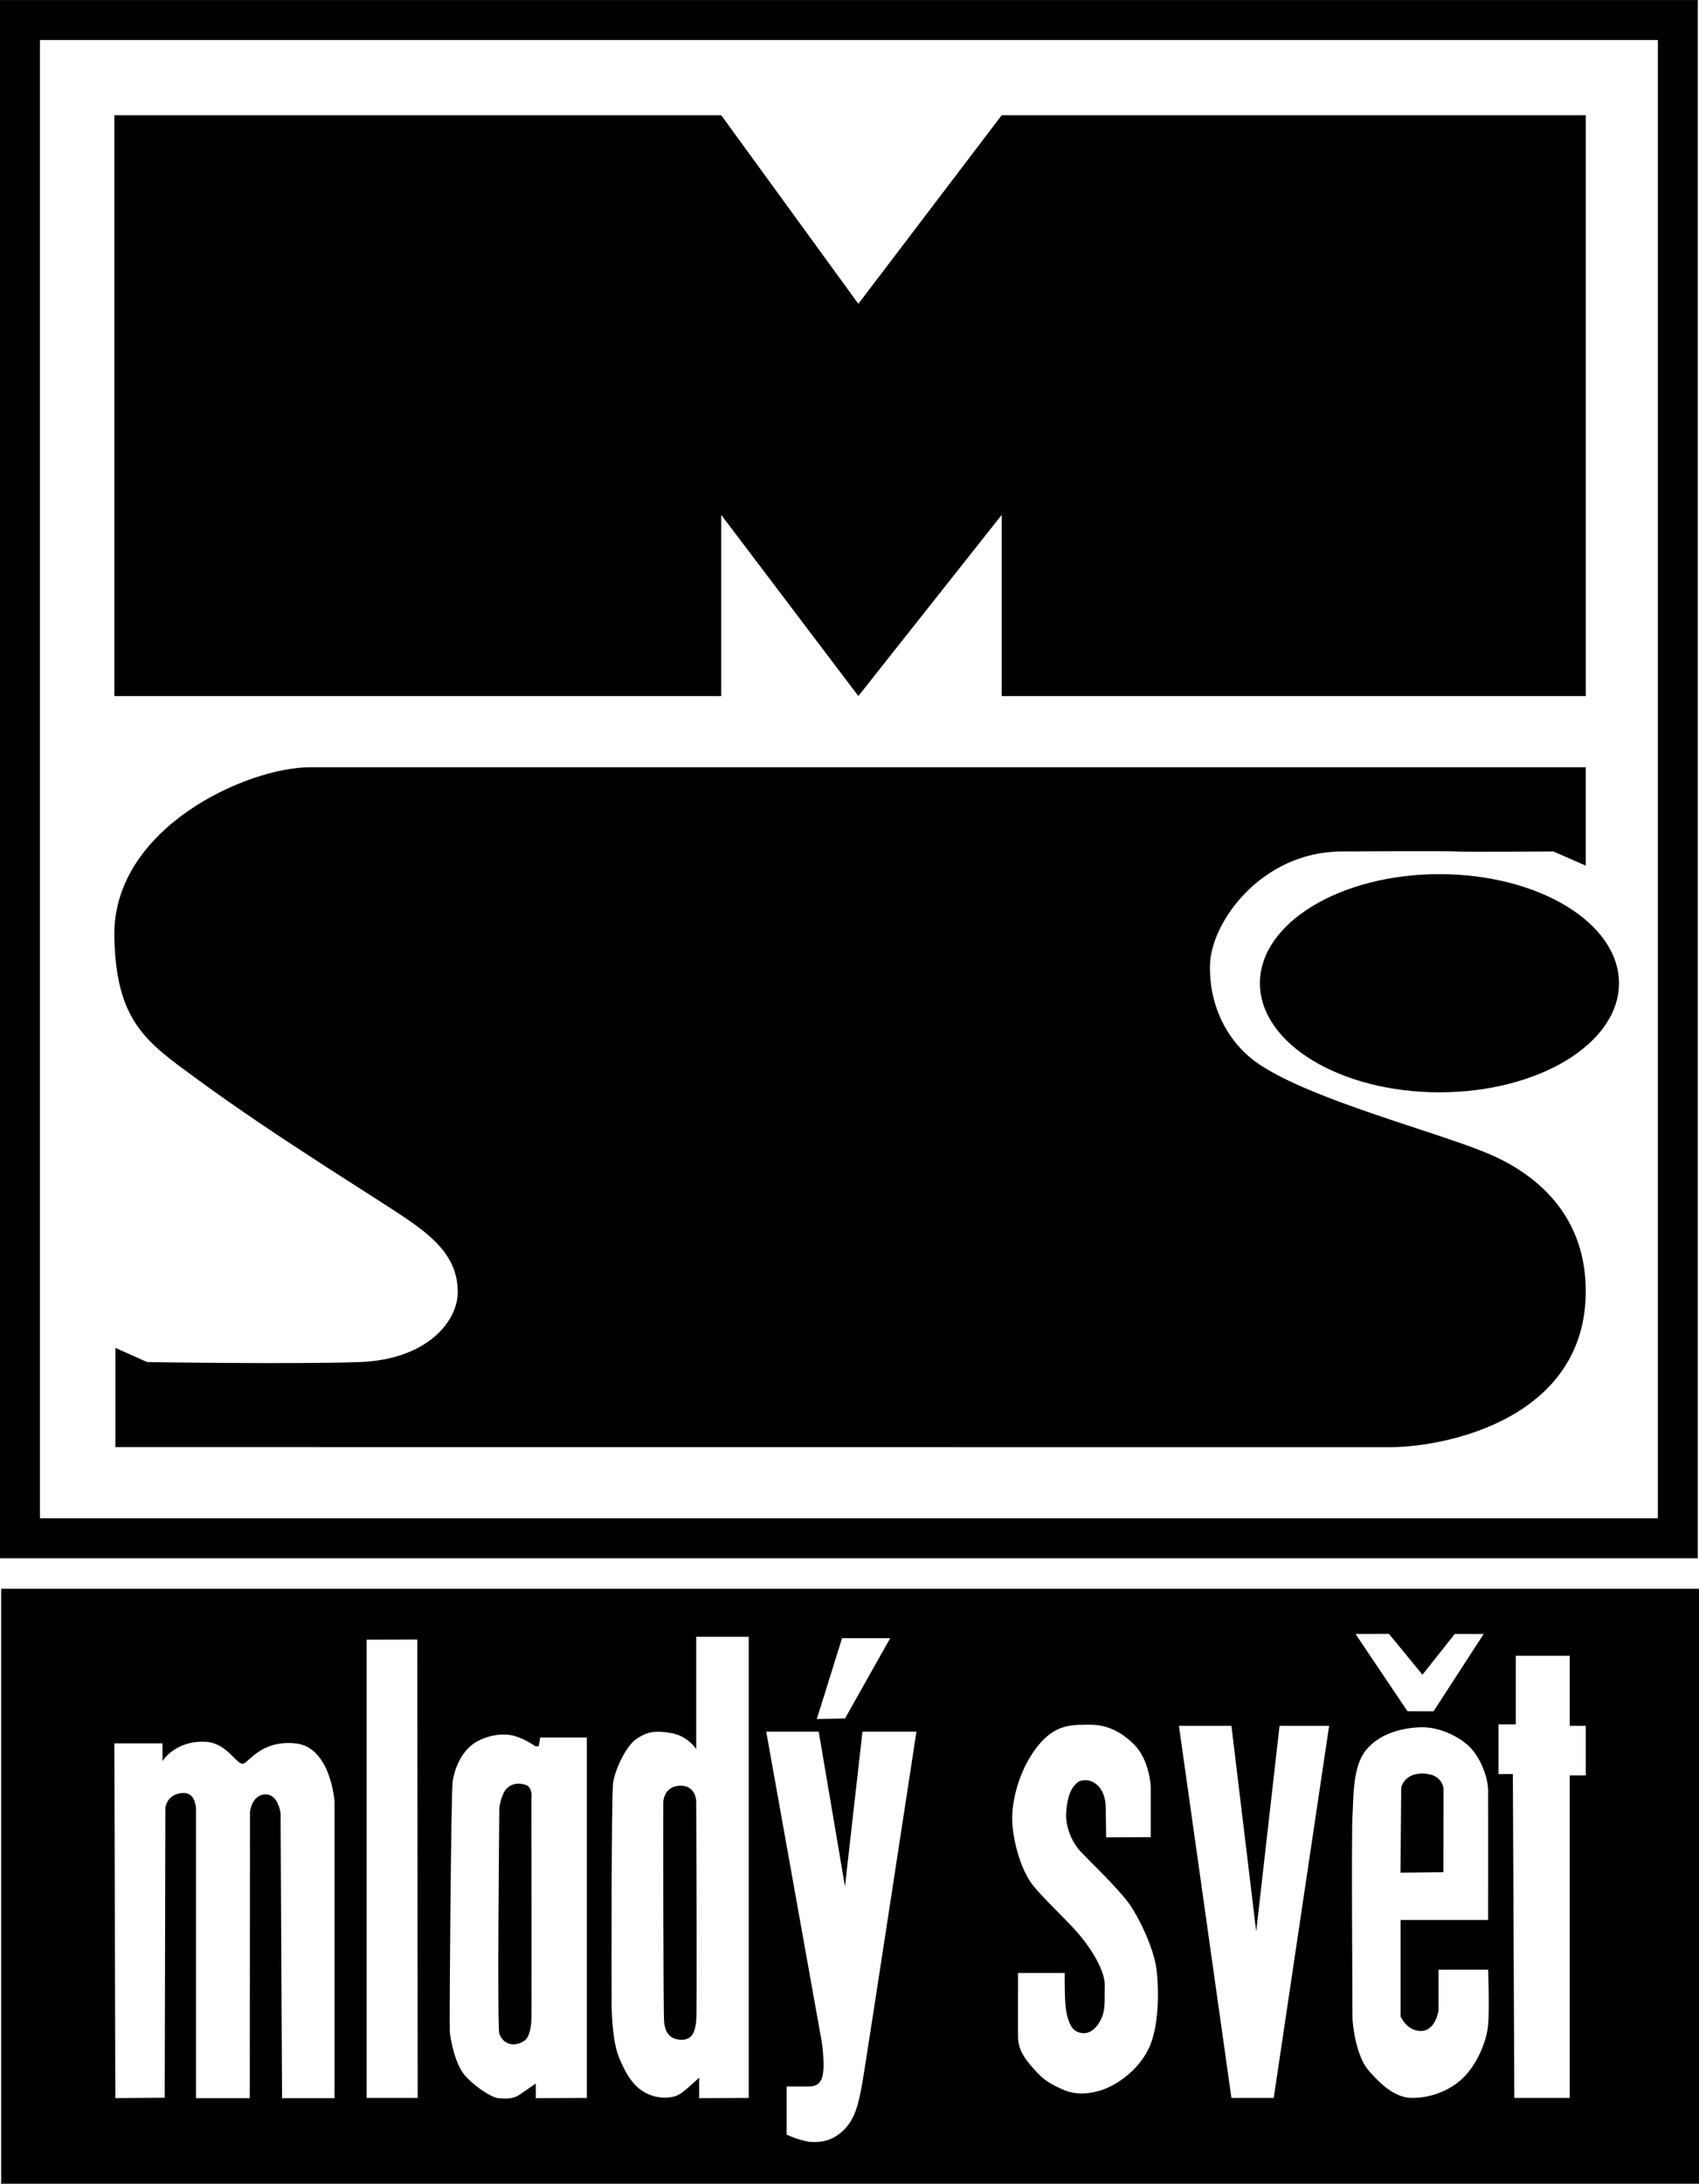
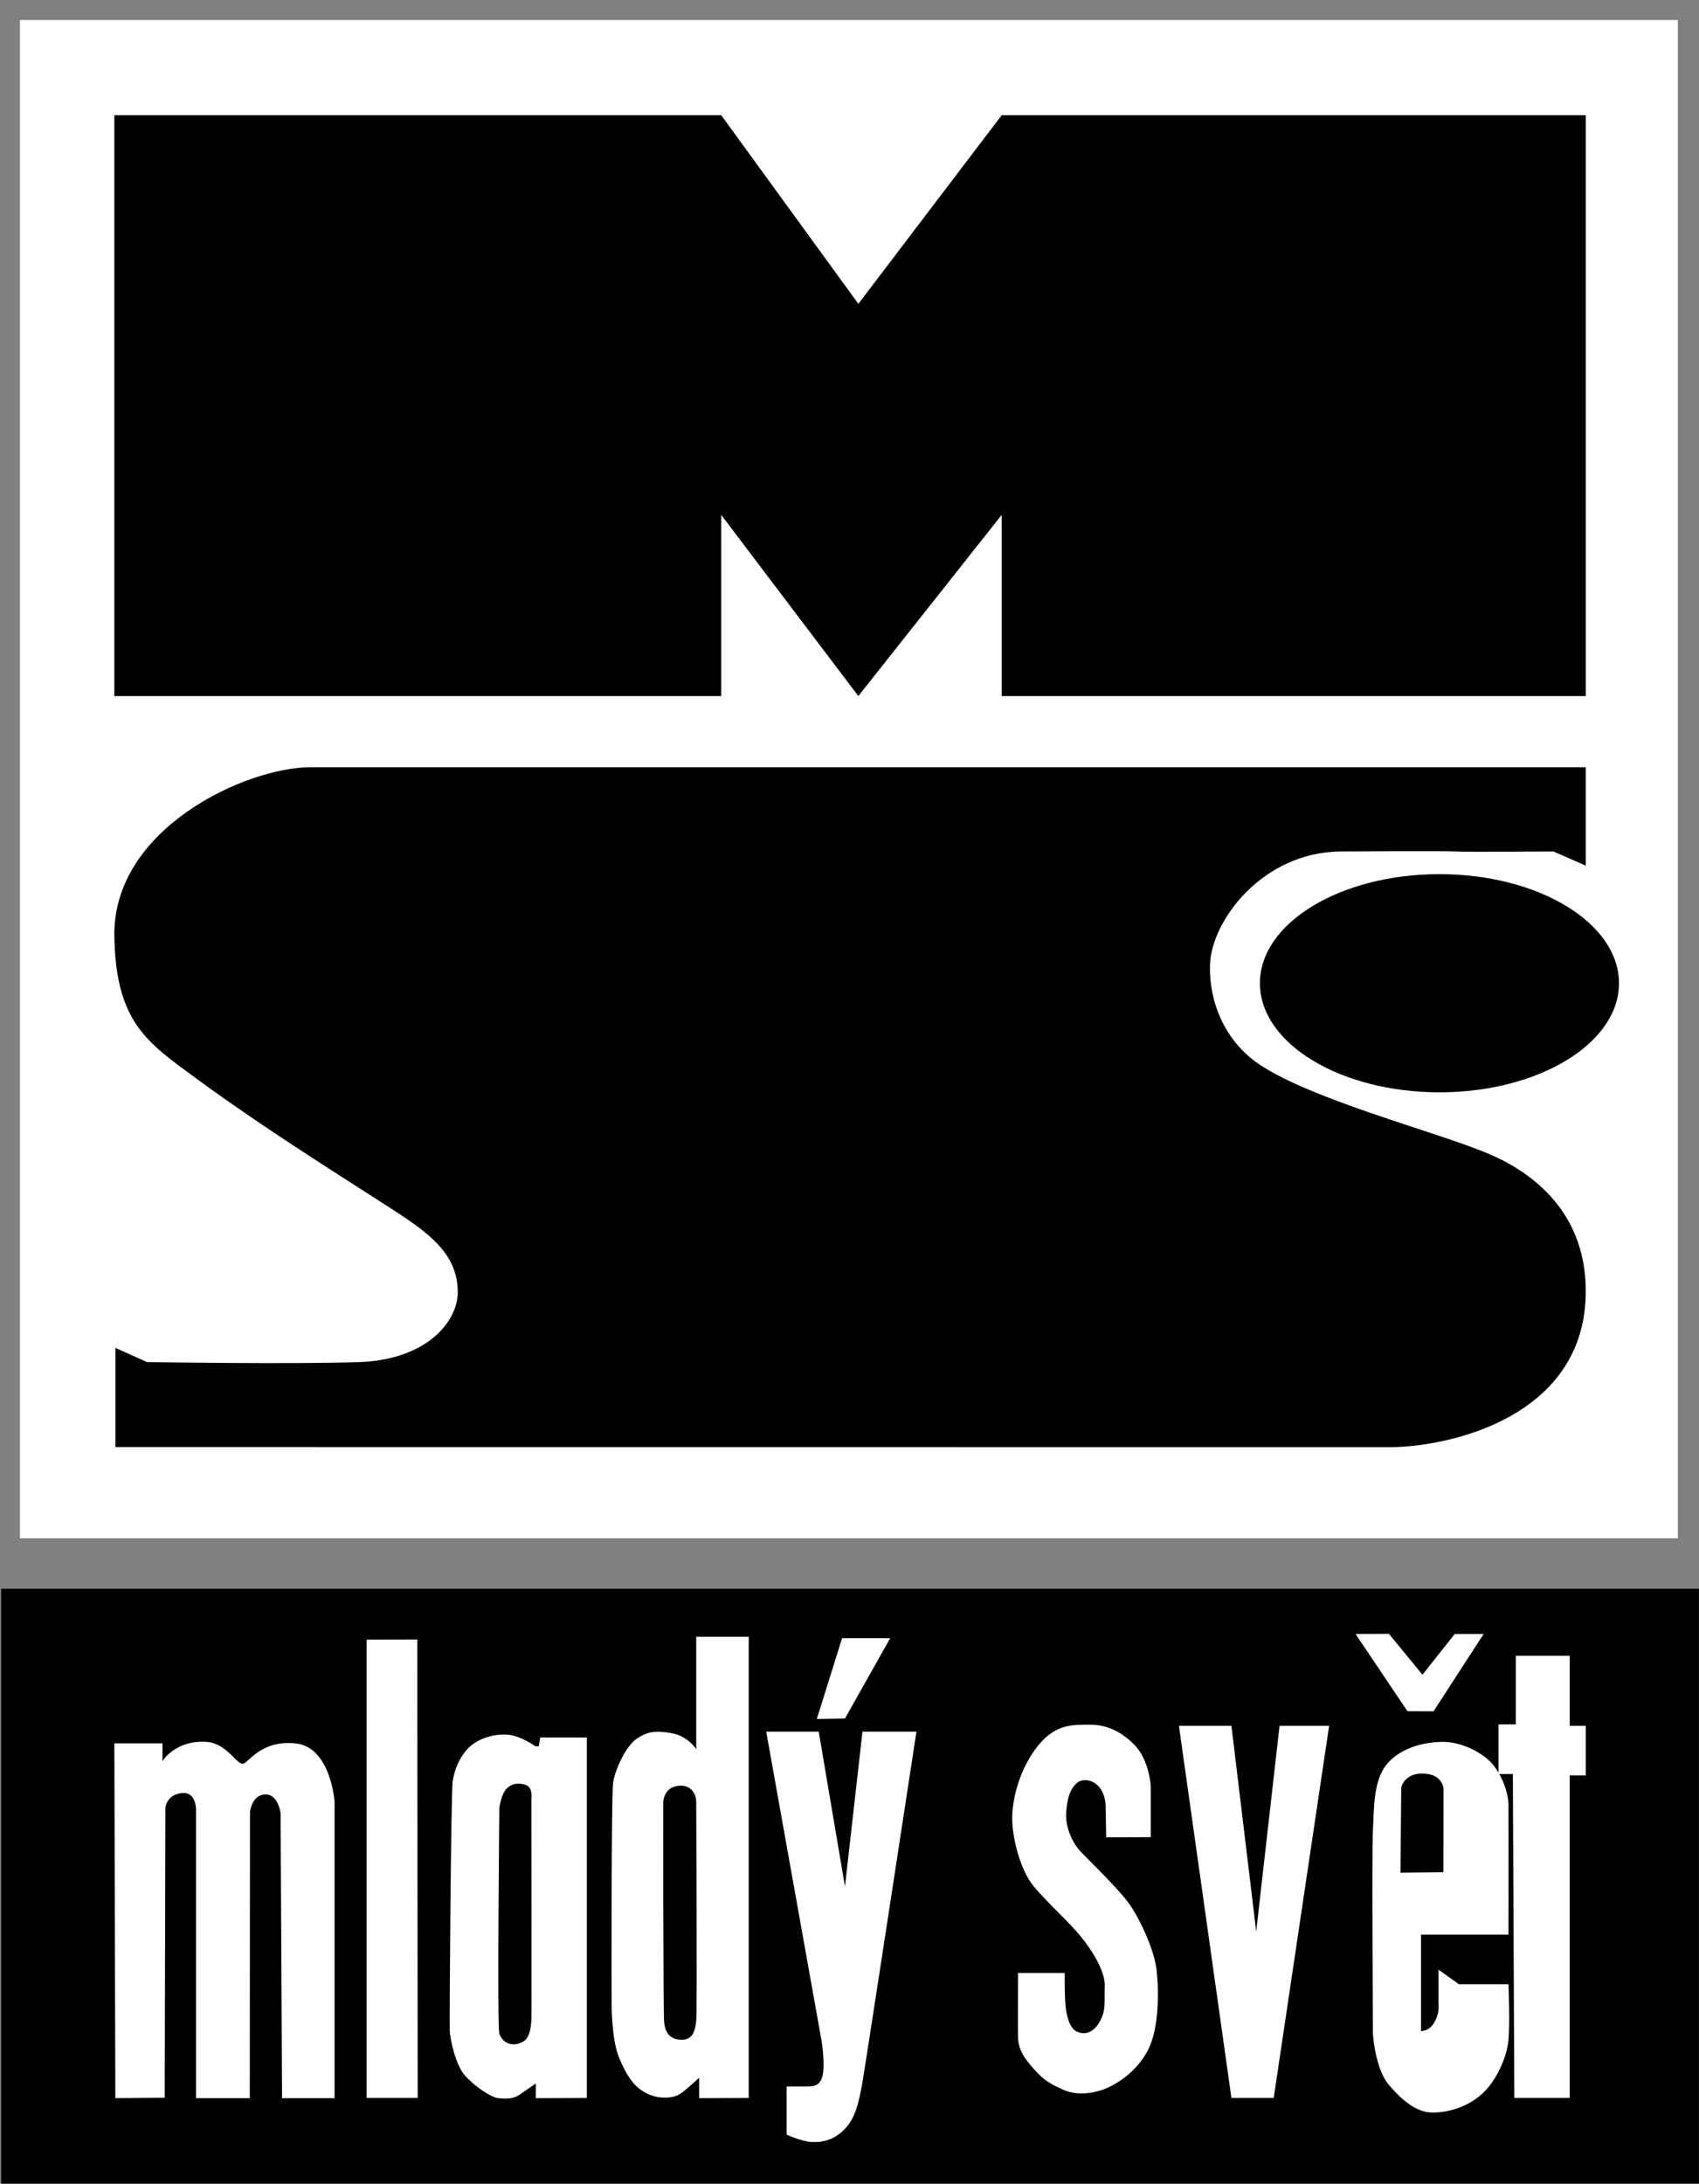
<svg xmlns="http://www.w3.org/2000/svg" id="a" width="100mm" height="128.505mm" viewBox="0 0 283.465 364.266">
  <rect x="0" y="0" width="283.465" height="364.266" fill="#808080" stroke="none" />
  <defs>
    <style>.g{fill:none;}.h{fill:#fff;}.i{clip-path:url(#e);}.j{clip-path:url(#f);}.k{clip-path:url(#d);}.l{clip-path:url(#b);}.m{clip-path:url(#c);}.n{fill-rule:evenodd;}</style>
    <clipPath id="b">
-       <rect class="g" y=".014" width="283.465" height="364.252" />
-     </clipPath>
+       </clipPath>
    <clipPath id="c">
      <rect class="g" width="283.465" height="364.252" />
    </clipPath>
    <clipPath id="d">
      <rect class="g" y=".006" width="283.46" height="364.26" />
    </clipPath>
    <clipPath id="e">
      <rect class="g" y=".014" width="283.465" height="364.252" />
    </clipPath>
    <clipPath id="f">
      <rect class="g" y=".014" width="283.465" height="364.252" />
    </clipPath>
  </defs>
  <g class="l">
    <g class="m">
-       <rect class="h" y=".014" width="283.465" height="364.237" />
-     </g>
+       </g>
  </g>
  <g class="k">
    <g class="i">
      <g class="j">
        <rect class="h" x="3.331" y="3.341" width="276.603" height="253.256" />
-         <path d="m276.603,6.675v246.587H6.662V6.675h269.94M283.265.006H0v259.925h283.265V.006Z" />
        <rect x=".194" y="265.023" width="283.265" height="99.229" />
        <polygon class="n" points="120.334 85.893 143.209 116.106 167.121 85.893 167.121 116.106 264.574 116.106 264.574 19.224 167.121 19.224 143.209 50.681 120.334 19.224 19.078 19.224 19.078 116.106 120.334 116.106 120.334 85.893" />
        <path class="n" d="m240.162,145.816c-16.54,0-29.953,8.145-29.953,18.194s13.413,18.196,29.953,18.196,29.952-8.148,29.952-18.196-13.411-18.194-29.952-18.194Z" />
        <path class="n" d="m248.261,192.416c-8.67-3.648-29.32-8.918-38.198-14.896-5.165-3.48-8.354-9.608-8.184-16.564.174-7.188,8.594-18.805,21.826-18.927.397-.005,17.901-.099,19.098,0,1.198.1,16.37,0,16.37,0l5.4,2.366v-16.416H51.818c-10.741,0-33.07,10.213-32.74,28.246.261,14.276,5.435,17.634,13.642,23.661,13.708,10.065,29.956,19.863,35.468,23.659,4.957,3.416,8.103,6.685,8.185,11.83.084,5.156-5.298,11.438-16.37,11.829-11.072.392-35.469,0-35.469,0l-5.277-2.366v16.547l212.632.015c9.665-.015,32.684-4.9,32.684-26.024,0-14.134-10.196-20.389-16.312-22.96Z" />
-         <path class="h" d="m49.303,290.809c-5.907-.6-7.904,3.413-8.813,3.403-1.149-.011-2.679-3.443-6.083-3.655-5.153-.322-7.299,3.208-7.299,3.208v-2.963h-8.029l.165,59.183,8.236-.061.114-48.404s.222-2.277,2.92-2.436c2.182-.126,2.189,2.679,2.189,2.679v48.226h8.97l.034-47.739s.291-2.98,2.675-2.922c2.082.052,2.433,3.166,2.433,3.166l.244,47.495h8.759v-49.442s-.607-9.135-6.515-9.736m11.868-17.301v76.446h8.516l-.068-76.48-8.448.033Zm28.711,17.783l-.56.003s-2.374-1.739-4.612-1.935c-2.238-.197-4.977.641-6.507,2.171-1.532,1.534-2.396,3.684-2.677,5.606-.281,1.917-.561,40.259-.486,41.647.073,1.384.934,5.545,2.433,7.308,1.584,1.858,4.435,3.768,5.652,3.897,2.444.261,3.121-.26,4.003-.882,1.057-.744,2.267-1.554,2.267-1.554v2.436l8.516-.033v-60.125h-7.787l-.242,1.462Zm-1.218,45.746c-.051-1.699.235,2.031-.972,3.207-.447.434-1.486.902-2.433.731-.948-.173-1.559-.744-1.947-1.707-.388-.961,0-37.749,0-37.749,0,0,.312-2.264,1.216-3.166.905-.902,1.998-1.015,3.208-.605,1.21.406.928,2.309.928,2.309,0,0,.046,38.482,0,36.98Zm27.495-45.262s-1.351-2.191-4.137-2.678c-2.785-.488-4.056-.233-5.839.971-1.783,1.208-3.585,5.179-3.893,7.311-.297,2.056-.272,35.477-.243,37.262.028,1.784.208,6.057,1.216,8.525,1.156,2.832,2.278,4.535,3.893,5.603,1.526,1.01,3.104,1.226,4.458,1.099,1.468-.137,2.133-.771,2.841-1.342.709-.569,2.19-1.951,2.19-1.951v3.413l8.272-.033v-76.932h-8.758v18.753Zm0,45.301c-.171,1.815-.669,3.305-2.677,3.168-1.988-.137-2.534-1.551-2.677-2.925-.142-1.373-.178-36.049-.142-36.716.046-.854.533-2.593,2.667-2.732,2.2-.144,2.829,1.626,2.829,2.674,0,1.046.17,34.718,0,36.531Zm24.817-22.406l-4.38-25.815h-8.758l9.245,51.632s.766,4.663-.051,6.389c-.57,1.204-1.648,1.162-2.383,1.162-1.81-.004-3.405,0-3.405,0v8.039s2.481,1.131,4.136,1.216c1.654.085,3.53-.188,5.353-1.948,1.822-1.762,2.483-4.092,3.162-8.037.681-3.943,9.005-58.452,9.005-58.452h-9.005l-2.918,25.815Zm7.542-41.403h-8.029l-3.649,11.69-.568,1.783,4.704-.08,7.542-13.393Zm39.584,43.9c-1.881-2.46-6.373-6.806-7.786-8.279-1.414-1.48-2.609-4.16-2.434-6.579.178-2.419.721-4.243,2.143-5.149,1.611-.741,4.233.365,4.435,3.945.032.773.09,5.381.09,5.381l7.445-.035v-8.525s-.245-4.323-2.675-6.82c-2.431-2.496-4.974-3.442-7.543-3.41-2.57.035-5.501-.271-8.518,3.41-3.015,3.684-4.314,8.617-4.379,11.938-.065,3.313,1.296,8.907,3.651,11.688,2.352,2.78,5.834,5.885,7.784,8.281,1.951,2.393,4.11,5.848,4.008,8.332-.109,2.488.324,4.149-1.086,6.282-.983,1.478-2.362,1.879-3.651,1.217-.926-.478-1.406-1.77-1.704-3.412-.296-1.638-.243-6.329-.243-6.329h-7.786s-.045,9.211,0,10.715c.064,2.111.989,3.464,2.679,5.357,1.685,1.892,2.745,2.469,4.867,3.409,2.117.943,4.572.693,6.566,0,1.997-.691,5.581-2.81,7.543-6.574,1.903-3.651,1.858-9.886,1.46-13.396-.399-3.511-2.985-8.987-4.866-11.446Zm21.486,5.012l-4.135-34.301h-8.759l8.759,62.076h7.057l9.245-62.076h-8.273l-3.894,34.301Zm30.416,6.375v6.819s-.485,3.412-2.922,3.409c-2.411-.004-3.406-2.436-3.406-2.436v-16.075h14.6s.013-20.694,0-21.721c-.016-1.49-.733-4.184-2.399-6.385-1.664-2.201-5.488-4.132-8.794-4.045-3.306.089-7.046,1.116-9.245,3.897-2.198,2.781-2.003,7.899-2.189,10.962-.189,3.062,0,31.329,0,33.366,0,2.039.813,6.887,2.676,9.011,1.862,2.126,4.312,4.597,7.3,4.597s6.238-1.149,8.516-3.38c2.278-2.231,3.892-6.019,4.137-8.766.245-2.748,0-9.255,0-9.255h-8.271Zm-6.221-30.383s.495-2.477,3.773-2.325c3.279.15,3.288,2.615,3.288,2.615l-.029,13.833-7.155.077.123-14.2Zm5.39-12.709l8.367-12.907h-4.828l-5.386,6.799-5.595-6.819-5.574.021,8.667,12.891,4.349.017Zm22.727,2.416v-11.69h-9.002v11.448l-2.887.004v8.281l2.398-.004.243,54.037h9.247v-53.796h2.675v-8.28h-2.675Z" />
+         <path class="h" d="m49.303,290.809c-5.907-.6-7.904,3.413-8.813,3.403-1.149-.011-2.679-3.443-6.083-3.655-5.153-.322-7.299,3.208-7.299,3.208v-2.963h-8.029l.165,59.183,8.236-.061.114-48.404s.222-2.277,2.92-2.436c2.182-.126,2.189,2.679,2.189,2.679v48.226h8.97l.034-47.739s.291-2.98,2.675-2.922c2.082.052,2.433,3.166,2.433,3.166l.244,47.495h8.759v-49.442s-.607-9.135-6.515-9.736m11.868-17.301v76.446h8.516l-.068-76.48-8.448.033Zm28.711,17.783l-.56.003s-2.374-1.739-4.612-1.935c-2.238-.197-4.977.641-6.507,2.171-1.532,1.534-2.396,3.684-2.677,5.606-.281,1.917-.561,40.259-.486,41.647.073,1.384.934,5.545,2.433,7.308,1.584,1.858,4.435,3.768,5.652,3.897,2.444.261,3.121-.26,4.003-.882,1.057-.744,2.267-1.554,2.267-1.554v2.436l8.516-.033v-60.125h-7.787l-.242,1.462Zm-1.218,45.746c-.051-1.699.235,2.031-.972,3.207-.447.434-1.486.902-2.433.731-.948-.173-1.559-.744-1.947-1.707-.388-.961,0-37.749,0-37.749,0,0,.312-2.264,1.216-3.166.905-.902,1.998-1.015,3.208-.605,1.21.406.928,2.309.928,2.309,0,0,.046,38.482,0,36.98Zm27.495-45.262s-1.351-2.191-4.137-2.678c-2.785-.488-4.056-.233-5.839.971-1.783,1.208-3.585,5.179-3.893,7.311-.297,2.056-.272,35.477-.243,37.262.028,1.784.208,6.057,1.216,8.525,1.156,2.832,2.278,4.535,3.893,5.603,1.526,1.01,3.104,1.226,4.458,1.099,1.468-.137,2.133-.771,2.841-1.342.709-.569,2.19-1.951,2.19-1.951v3.413l8.272-.033v-76.932h-8.758v18.753Zm0,45.301c-.171,1.815-.669,3.305-2.677,3.168-1.988-.137-2.534-1.551-2.677-2.925-.142-1.373-.178-36.049-.142-36.716.046-.854.533-2.593,2.667-2.732,2.2-.144,2.829,1.626,2.829,2.674,0,1.046.17,34.718,0,36.531Zm24.817-22.406l-4.38-25.815h-8.758l9.245,51.632s.766,4.663-.051,6.389c-.57,1.204-1.648,1.162-2.383,1.162-1.81-.004-3.405,0-3.405,0v8.039s2.481,1.131,4.136,1.216c1.654.085,3.53-.188,5.353-1.948,1.822-1.762,2.483-4.092,3.162-8.037.681-3.943,9.005-58.452,9.005-58.452h-9.005l-2.918,25.815Zm7.542-41.403h-8.029l-3.649,11.69-.568,1.783,4.704-.08,7.542-13.393Zm39.584,43.9c-1.881-2.46-6.373-6.806-7.786-8.279-1.414-1.48-2.609-4.16-2.434-6.579.178-2.419.721-4.243,2.143-5.149,1.611-.741,4.233.365,4.435,3.945.032.773.09,5.381.09,5.381l7.445-.035v-8.525s-.245-4.323-2.675-6.82c-2.431-2.496-4.974-3.442-7.543-3.41-2.57.035-5.501-.271-8.518,3.41-3.015,3.684-4.314,8.617-4.379,11.938-.065,3.313,1.296,8.907,3.651,11.688,2.352,2.78,5.834,5.885,7.784,8.281,1.951,2.393,4.11,5.848,4.008,8.332-.109,2.488.324,4.149-1.086,6.282-.983,1.478-2.362,1.879-3.651,1.217-.926-.478-1.406-1.77-1.704-3.412-.296-1.638-.243-6.329-.243-6.329h-7.786s-.045,9.211,0,10.715c.064,2.111.989,3.464,2.679,5.357,1.685,1.892,2.745,2.469,4.867,3.409,2.117.943,4.572.693,6.566,0,1.997-.691,5.581-2.81,7.543-6.574,1.903-3.651,1.858-9.886,1.46-13.396-.399-3.511-2.985-8.987-4.866-11.446Zm21.486,5.012l-4.135-34.301h-8.759l8.759,62.076h7.057l9.245-62.076h-8.273l-3.894,34.301Zm30.416,6.375v6.819s-.485,3.412-2.922,3.409v-16.075h14.6s.013-20.694,0-21.721c-.016-1.49-.733-4.184-2.399-6.385-1.664-2.201-5.488-4.132-8.794-4.045-3.306.089-7.046,1.116-9.245,3.897-2.198,2.781-2.003,7.899-2.189,10.962-.189,3.062,0,31.329,0,33.366,0,2.039.813,6.887,2.676,9.011,1.862,2.126,4.312,4.597,7.3,4.597s6.238-1.149,8.516-3.38c2.278-2.231,3.892-6.019,4.137-8.766.245-2.748,0-9.255,0-9.255h-8.271Zm-6.221-30.383s.495-2.477,3.773-2.325c3.279.15,3.288,2.615,3.288,2.615l-.029,13.833-7.155.077.123-14.2Zm5.39-12.709l8.367-12.907h-4.828l-5.386,6.799-5.595-6.819-5.574.021,8.667,12.891,4.349.017Zm22.727,2.416v-11.69h-9.002v11.448l-2.887.004v8.281l2.398-.004.243,54.037h9.247v-53.796h2.675v-8.28h-2.675Z" />
      </g>
    </g>
  </g>
</svg>